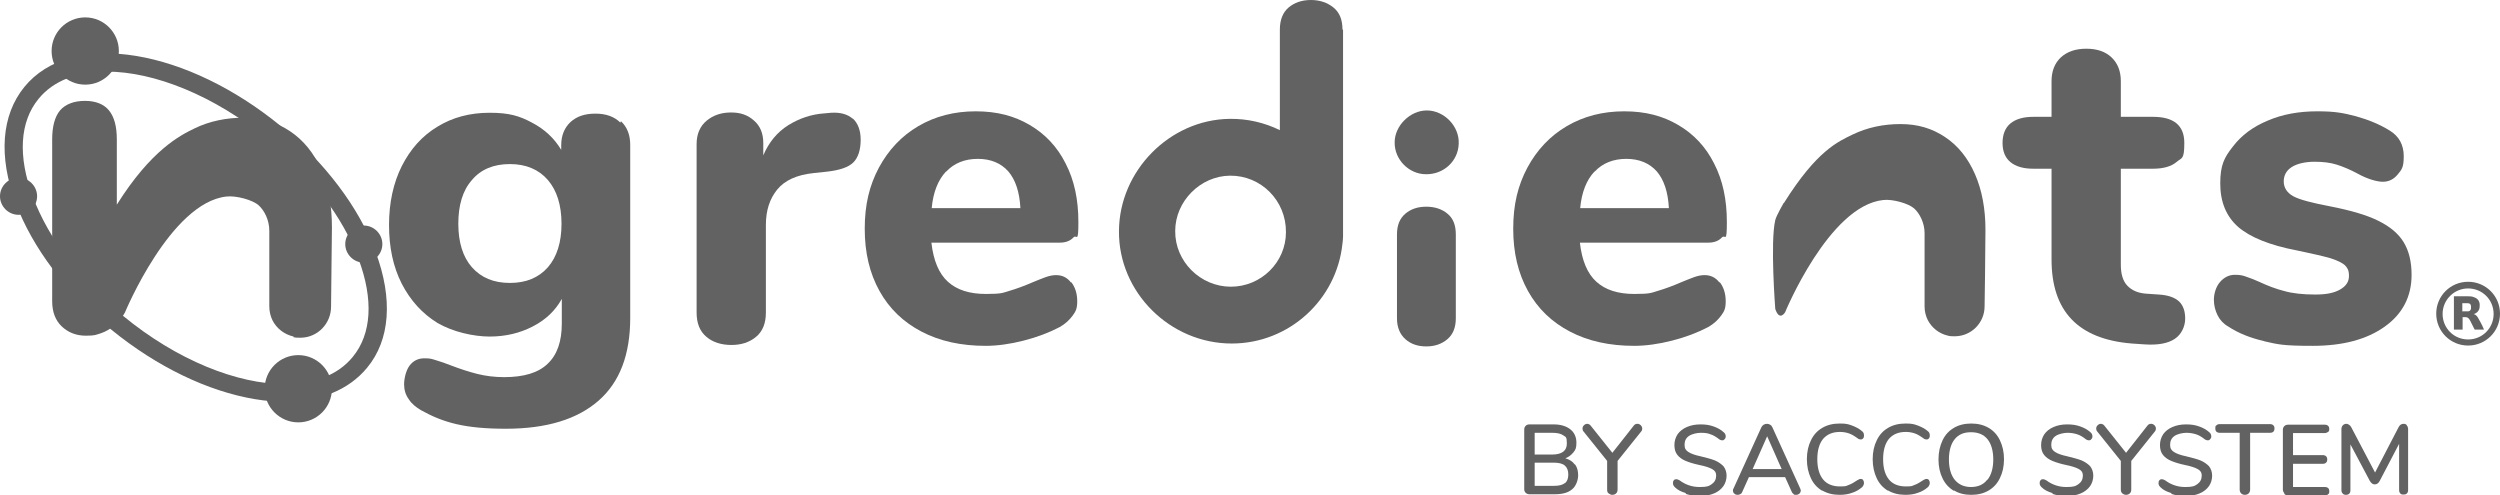
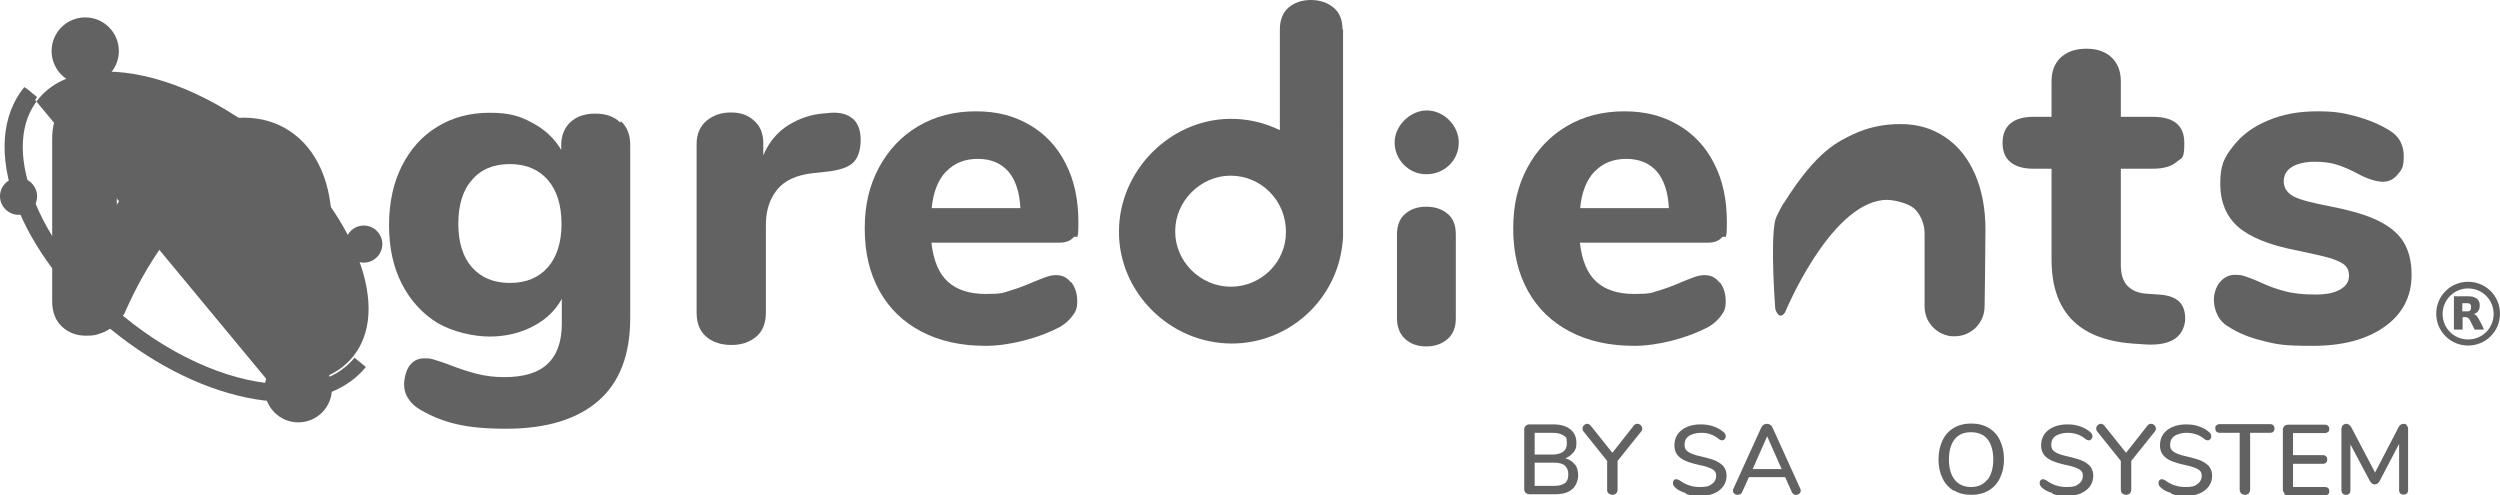
<svg xmlns="http://www.w3.org/2000/svg" id="Livello_1" version="1.1" viewBox="0 0 862.4 170.8">
  <defs>
    <style> .st0 { fill: #626262; } </style>
  </defs>
  <g>
    <path class="st0" d="M294.1,40.8c1.8,1.6,2.8,4.1,2.8,7.4s-.8,6.1-2.5,7.8c-1.7,1.7-4.7,2.7-9,3.2l-4.7.5c-5.8.6-10,2.5-12.6,5.7-2.6,3.2-3.9,7.2-3.9,12.2v30.2c0,3.7-1.1,6.5-3.4,8.4-2.3,1.9-5.1,2.8-8.5,2.8s-6.4-.9-8.6-2.8c-2.3-1.9-3.4-4.7-3.4-8.4v-58.1c0-3.5,1.2-6.2,3.5-8.1,2.3-1.9,5.1-2.8,8.4-2.8s5.8.9,7.9,2.8c2.1,1.8,3.2,4.4,3.2,7.7v4.3c1.9-4.5,4.8-8,8.6-10.4,3.9-2.4,8-3.8,12.6-4.1l2.2-.2c3.2-.2,5.7.5,7.5,2.1" />
    <path class="st0" d="M326.3,59.2c-2.7,2.9-4.4,7.1-4.9,12.6h30.6c-.3-5.6-1.7-9.8-4.2-12.7-2.5-2.8-6-4.3-10.5-4.3s-8.2,1.5-10.9,4.4M369.6,97.4c1.3,1.7,2,3.9,2,6.5s-.5,3.5-1.6,5c-1.1,1.5-2.5,2.8-4.4,3.9-3.6,1.9-7.8,3.5-12.5,4.7-4.7,1.2-9.1,1.8-13.1,1.8-8.4,0-15.8-1.6-22.1-4.9-6.3-3.3-11.1-7.9-14.5-14-3.4-6.1-5.1-13.2-5.1-21.5s1.6-14.9,4.9-21.1c3.3-6.1,7.8-10.9,13.6-14.3,5.8-3.4,12.4-5.1,19.8-5.1s13.3,1.6,18.6,4.7c5.3,3.1,9.5,7.5,12.4,13.3,3,5.8,4.4,12.5,4.4,20.2s-.6,4.1-1.7,5.3c-1.1,1.2-2.7,1.8-4.7,1.8h-44.3c.7,6.2,2.6,10.7,5.7,13.5,3.1,2.8,7.4,4.2,13.1,4.2s5.8-.4,8.2-1.1c2.4-.7,5.1-1.7,8.1-3,1.5-.6,2.9-1.2,4.3-1.7,1.4-.5,2.6-.7,3.6-.7,2.1,0,3.8.8,5.1,2.5" />
    <path class="st0" d="M550,59.2c-2.7,2.9-4.4,7.1-4.9,12.6h30.6c-.3-5.6-1.7-9.8-4.2-12.7-2.5-2.8-6-4.3-10.5-4.3s-8.2,1.5-10.9,4.4M593.3,97.4c1.3,1.7,2,3.9,2,6.5s-.5,3.5-1.6,5c-1.1,1.5-2.5,2.8-4.4,3.9-3.6,1.9-7.8,3.5-12.5,4.7-4.7,1.2-9.1,1.8-13.1,1.8-8.4,0-15.8-1.6-22.1-4.9-6.3-3.3-11.1-7.9-14.5-14-3.4-6.1-5.1-13.2-5.1-21.5s1.6-14.9,4.9-21.1c3.3-6.1,7.8-10.9,13.6-14.3,5.8-3.4,12.4-5.1,19.8-5.1s13.3,1.6,18.6,4.7c5.3,3.1,9.5,7.5,12.4,13.3,3,5.8,4.4,12.5,4.4,20.2s-.6,4.1-1.7,5.3c-1.1,1.2-2.7,1.8-4.7,1.8h-44.3c.7,6.2,2.6,10.7,5.7,13.5,3.1,2.8,7.4,4.2,13.1,4.2s5.8-.4,8.2-1.1c2.4-.7,5.1-1.7,8.1-3,1.5-.6,2.9-1.2,4.3-1.7,1.4-.5,2.6-.7,3.6-.7,2.1,0,3.8.8,5.1,2.5" />
    <path class="st0" d="M751.6,103.9c1.5,1.4,2.2,3.4,2.2,6s-1.2,5.4-3.6,7c-2.4,1.6-5.9,2.2-10.4,1.9l-4.4-.3c-18.5-1.5-27.7-11.1-27.7-29v-31.3h-6.3c-3.5,0-6.1-.8-7.9-2.3-1.8-1.5-2.7-3.7-2.7-6.6s.9-5.2,2.7-6.7c1.8-1.5,4.4-2.3,7.9-2.3h6.3v-12.3c0-3.5,1.1-6.2,3.2-8.2,2.2-2,5.1-3,8.8-3s6.6,1,8.7,3c2.1,2,3.2,4.7,3.2,8.2v12.3h11.1c7.2,0,10.8,3,10.8,9s-.9,5-2.7,6.6c-1.8,1.5-4.5,2.3-8.1,2.3h-11.1v33.1c0,3.2.7,5.6,2.2,7.2,1.5,1.6,3.6,2.6,6.5,2.8l4.4.3c3.2.2,5.5,1,7,2.4" />
    <path class="st0" d="M781.1,117.7c-4.7-1.1-8.9-2.7-12.5-5.1-1.6-.9-2.8-2.2-3.6-3.8-.8-1.6-1.3-3.4-1.3-5.4s.7-4.5,2.1-6.1c1.4-1.6,3.1-2.5,5.1-2.5s2.7.2,4.1.7c1.4.5,2.8,1,4.3,1.7,3,1.4,5.9,2.5,8.7,3.2,2.8.8,6.4,1.2,10.6,1.2s6.6-.6,8.6-1.7c2.1-1.2,3.1-2.7,3.1-4.7s-.5-2.7-1.3-3.6c-.9-.9-2.6-1.7-5-2.5-2.4-.7-6.3-1.6-11.6-2.7-9.4-1.8-16.1-4.5-20.3-8.1-4.1-3.6-6.2-8.6-6.2-15s1.4-9,4.4-12.8c2.9-3.8,6.9-6.8,12-8.9,5.1-2.2,10.8-3.2,17.1-3.2s9,.6,13.3,1.7c4.3,1.2,8.2,2.8,11.6,4.9,3.3,2,4.9,5,4.9,8.9s-.7,4.6-2.1,6.3c-1.4,1.7-3.1,2.5-5.1,2.5s-5.3-.9-8.7-2.8c-2.6-1.4-5-2.4-7.2-3.1-2.2-.7-4.7-1-7.7-1s-5.9.6-7.8,1.8c-1.9,1.2-2.8,2.9-2.8,5s1.1,3.9,3.3,5.1c2.2,1.2,6.5,2.3,12.8,3.5,7.1,1.4,12.6,3,16.6,5,4,2,6.9,4.4,8.7,7.4,1.8,3,2.7,6.7,2.7,11.2,0,7.5-3.1,13.5-9.3,17.9-6.2,4.4-14.4,6.6-24.8,6.6s-12-.5-16.8-1.6" />
    <path class="st0" d="M424.6,98.9c-10.5,0-19.3-8.7-19.2-19.2,0-10.3,8.7-19,18.9-19.1,10.7-.1,19.4,8.6,19.3,19.5,0,10.4-8.6,18.8-19,18.8M463.1,10.2c0-3.4-1-5.9-3.1-7.6-2.1-1.7-4.7-2.6-7.8-2.6s-5.7.9-7.7,2.6c-2,1.7-3,4.3-3,7.6v34.7c-5.3-2.6-11.2-4-17.4-3.9-20.6.3-38,17.9-38.1,38.7-.2,21.1,17.6,38.8,38.9,38.8,19.8,0,36.2-15.1,38.2-34.5.1-.8.2-1.6.2-2.4V10.2Z" />
    <path class="st0" d="M484.8,117c-1.9-1.7-2.9-4.1-2.9-7.2v-28.9c0-3.1.9-5.5,2.9-7.2,1.9-1.6,4.3-2.4,7.2-2.4s5.4.8,7.3,2.4c2,1.6,2.9,4,2.9,7.2v28.9c0,3.2-1,5.6-2.9,7.2-2,1.7-4.4,2.5-7.3,2.5s-5.3-.8-7.2-2.5" />
    <path class="st0" d="M491.9,60.1c-5.9,0-10.9-5.1-10.8-11,0-5.7,5.3-11,11.1-11,6,0,11.3,5.5,11,11.5-.2,6-5.2,10.6-11.3,10.5" />
    <path class="st0" d="M189,92.2c3.1-3.6,4.7-8.6,4.7-15s-1.6-11.5-4.7-15.1c-3.1-3.6-7.5-5.5-13.1-5.5s-10,1.8-13.1,5.5c-3.2,3.6-4.7,8.7-4.7,15.1s1.6,11.5,4.7,15c3.2,3.6,7.5,5.4,13.1,5.4s9.9-1.8,13.1-5.4M214.2,41.8c2.2,2.1,3.2,4.8,3.2,8.2v59.7c0,12.6-3.6,22.1-10.9,28.5-7.3,6.4-17.9,9.7-32,9.7s-21.5-2.1-29.1-6.3c-1.9-1.1-3.4-2.3-4.4-3.9-1.1-1.5-1.6-3.2-1.6-5.1s.6-4.8,1.9-6.5c1.3-1.7,3-2.5,5.1-2.5s2.5.2,4.1.7c1.6.5,3.2,1,4.9,1.7,3.4,1.3,6.5,2.3,9.3,3,2.8.7,5.9,1.1,9.2,1.1,6.8,0,11.8-1.5,15-4.6,3.3-3.1,4.9-7.7,4.9-13.9v-8.5c-2.2,4-5.5,7.2-10,9.5-4.4,2.3-9.4,3.5-14.9,3.5s-12.7-1.6-18-4.7c-5.2-3.2-9.3-7.7-12.3-13.5-3-5.9-4.4-12.6-4.4-20.3s1.5-14.5,4.4-20.3c3-5.9,7-10.4,12.3-13.6,5.2-3.2,11.2-4.8,18-4.8s10.3,1.1,14.6,3.4c4.4,2.3,7.7,5.4,10.1,9.4v-1.6c0-3.4,1.1-6,3.2-8,2.2-2,5-2.9,8.6-2.9s6.5,1,8.6,3.1" />
    <path class="st0" d="M615.4,70c11.4-18.2,18.8-21.2,23.7-23.6,5-2.4,10.5-3.6,16.5-3.6s10.9,1.5,15.4,4.5c4.5,3,7.9,7.3,10.3,12.8,2.4,5.5,3.6,11.9,3.6,19.2s-.3,26.6-.3,26.6v-.2c0,5.6-4.5,10.2-10.1,10.3,0,0-.2,0-.3,0-.8,0-1.5,0-2.2-.2-3.1-.7-5.6-2.7-7-5.4-.7-1.4-1.1-3-1.1-4.7s0-.8,0-1.2c0-5.2,0-23.5,0-24.1,0-3.5-1.7-6.8-3.6-8.5-1.9-1.7-7.4-3.3-10.7-2.9-18.7,2-33.8,38.7-33.8,38.7,0,0-1.9,3.3-3.4-1.1,0,0-1.8-23.2,0-30.7.4-1.6,2.9-5.9,2.9-5.9" />
-     <path class="st0" d="M98.4,138.6c-3.3,0-6.8-.3-10.4-.9-16.3-2.7-33.9-11.2-49.5-23.9-15.6-12.8-27.3-28.3-33.1-43.8C-.6,53.9.5,39.7,8.4,30c7.9-9.7,21.7-13.5,38.6-10.7,16.3,2.7,33.9,11.2,49.5,23.9,15.6,12.8,27.3,28.3,33.1,43.8,6,16.1,5,30.3-3,39.9-6.3,7.6-16.1,11.6-28.2,11.6ZM36.8,24.7c-9.9,0-18.3,3-23.5,9.4-6.5,7.9-7.2,19.8-2,33.7,5.4,14.5,16.5,29.1,31.2,41.2,18.6,15.3,39.4,23.5,55.7,23.5,9.9,0,18.3-3,23.5-9.4h0c6.5-7.9,7.2-19.8,2-33.7-5.4-14.5-16.5-29.1-31.2-41.2-18.6-15.3-39.4-23.5-55.7-23.5Z" />
+     <path class="st0" d="M98.4,138.6c-3.3,0-6.8-.3-10.4-.9-16.3-2.7-33.9-11.2-49.5-23.9-15.6-12.8-27.3-28.3-33.1-43.8C-.6,53.9.5,39.7,8.4,30ZM36.8,24.7c-9.9,0-18.3,3-23.5,9.4-6.5,7.9-7.2,19.8-2,33.7,5.4,14.5,16.5,29.1,31.2,41.2,18.6,15.3,39.4,23.5,55.7,23.5,9.9,0,18.3-3,23.5-9.4h0c6.5-7.9,7.2-19.8,2-33.7-5.4-14.5-16.5-29.1-31.2-41.2-18.6-15.3-39.4-23.5-55.7-23.5Z" />
    <path class="st0" d="M41,17.6c0-6.4-5.2-11.6-11.6-11.6s-11.6,5.2-11.6,11.6,5.2,11.6,11.6,11.6,11.6-5.2,11.6-11.6" />
    <path class="st0" d="M131.9,84.2c0,3.5-2.9,6.4-6.4,6.4s-6.4-2.9-6.4-6.4,2.9-6.4,6.4-6.4,6.4,2.9,6.4,6.4" />
    <path class="st0" d="M101.2,116.3c.7.2,1.5.2,2.3.2s.2,0,.3,0c5.8-.1,10.4-4.9,10.4-10.7v.2s.3-25.8.3-27.6c0-7.5-1.2-14.2-3.7-19.9-2.5-5.7-6.1-10.1-10.7-13.2-4.6-3.1-10-4.7-16-4.7s-11.9,1.2-17,3.7c-5,2.4-15,7.5-26.8,26.3v-22.5c0-4.5-.9-7.8-2.7-10-1.8-2.2-4.6-3.3-8.3-3.3s-6.7,1.1-8.6,3.3c-1.8,2.2-2.7,5.5-2.7,10v55.8c0,3.7,1.1,6.6,3.3,8.7,2.2,2.1,5,3.2,8.3,3.2s3.4-.3,5.1-.8c3.6-1.2,6.6-3.9,8.4-7.2,0,0,15.7-37.9,35-40,3.4-.4,9.1,1.2,11.1,3,2,1.8,3.7,5.1,3.7,8.8s0,19.6,0,24.9c0,.4,0,.8,0,1.2,0,1.7.4,3.4,1.1,4.8,1.4,2.8,4.1,4.9,7.3,5.6" />
    <path class="st0" d="M98.4,138.1c-3.3,0-6.7-.3-10.3-.9-16.2-2.7-33.7-11.1-49.2-23.8-15.5-12.7-27.2-28.2-33-43.6C0,53.8,1.1,39.9,8.9,30.3l3.9,3.2c-6.6,8.1-7.4,20.3-2.1,34.4,5.5,14.6,16.6,29.3,31.4,41.5,30.2,24.8,66.2,31.1,80.2,14l3.9,3.2c-6.1,7.5-15.8,11.4-27.8,11.4Z" />
    <path class="st0" d="M102.9,122.5c-6.4,0-11.6,5.2-11.6,11.6s5.2,11.6,11.6,11.6,11.6-5.2,11.6-11.6-5.2-11.6-11.6-11.6" />
    <path class="st0" d="M12.8,67.7c0,3.5-2.9,6.4-6.4,6.4s-6.4-2.9-6.4-6.4,2.9-6.4,6.4-6.4,6.4,2.9,6.4,6.4" />
    <g>
      <path class="st0" d="M851.4,97.2c6.1,0,11,4.9,11,11,0,6.1-4.9,11-11,11-6.1,0-11-4.9-11-11,0-6.1,4.9-11,11-11ZM851.4,99.5c-4.8,0-8.8,3.9-8.8,8.8,0,4.9,3.9,8.8,8.8,8.8,4.9,0,8.8-3.9,8.8-8.8,0-4.9-3.9-8.8-8.8-8.8Z" />
      <path class="st0" d="M849.5,109.4v4.3h-3v-11.5s0,0,.1,0c1.5,0,3.1,0,4.6,0,.8,0,1.6,0,2.4.4,1.1.4,1.7,1.2,1.8,2.4,0,.6,0,1.2-.2,1.7-.3.8-.9,1.3-1.7,1.6,0,0-.2,0-.3,0,.1,0,.2,0,.3.1.6.2,1,.7,1.3,1.2.3.5.6,1.1.9,1.6.4.8.8,1.5,1.1,2.3,0,0,0,0,0,.2,0,0-.1,0-.1,0-1,0-1.9,0-2.9,0-.1,0-.2,0-.2-.1-.5-.9-.9-1.9-1.4-2.8-.1-.2-.3-.5-.4-.7-.3-.4-.7-.7-1.3-.7-.4,0-.7,0-1.1,0ZM849.5,107.4c.3,0,.6,0,.8,0,.4,0,.7,0,1.1,0,.5,0,.9-.4,1-.9,0-.3,0-.5,0-.8,0-.7-.4-1.1-1.1-1.1-.6,0-1.2,0-1.9,0,0,0,0,0,0,0v2.9Z" />
    </g>
  </g>
  <g>
    <path class="st0" d="M543.3,160.2c.8,1,1.1,2.3,1.1,3.8s-.7,3.7-2.1,4.8c-1.4,1.2-3.4,1.7-6,1.7h-8.7c-.5,0-1-.2-1.3-.5s-.5-.7-.5-1.2v-20.7c0-.5.2-.9.5-1.2s.7-.5,1.3-.5h8.3c2.5,0,4.4.6,5.8,1.7,1.4,1.1,2.1,2.7,2.1,4.6s-.3,2.4-1,3.3c-.7.9-1.6,1.6-2.8,2.1,1.4.4,2.5,1.1,3.2,2.1ZM529.3,156.8h6.1c3.4,0,5.1-1.3,5.1-3.8s-.4-2.2-1.2-2.8-2.1-.9-3.8-.9h-6.1v7.6ZM539.8,166.7c.8-.6,1.2-1.6,1.2-3s-.4-2.4-1.2-3.1c-.8-.7-2.1-1-3.8-1h-6.6v8h6.6c1.8,0,3-.3,3.9-1Z" />
    <path class="st0" d="M564.9,146.2c.4,0,.8.2,1.1.5.3.3.5.7.5,1.1s-.1.8-.4,1.1l-8.1,10.1v9.9c0,.6-.2,1-.5,1.3-.3.3-.8.5-1.3.5s-.9-.2-1.3-.5-.5-.7-.5-1.3v-9.9l-8.1-10.1c-.3-.3-.4-.7-.4-1.1s.2-.8.5-1.1.7-.5,1.1-.5.9.2,1.2.6l7.5,9.4,7.4-9.4c.3-.4.7-.6,1.2-.6Z" />
    <path class="st0" d="M581.5,170.1c-1.6-.5-2.8-1.1-3.7-2-.4-.4-.7-.8-.7-1.4s.1-.8.3-1c.2-.3.5-.4.8-.4s.7.1,1.2.4c2,1.5,4.3,2.3,6.9,2.3s3.2-.3,4.2-1c1-.7,1.5-1.7,1.5-2.9s-.5-1.8-1.4-2.3c-.9-.5-2.4-1-4.4-1.4-1.9-.4-3.5-.9-4.7-1.4-1.2-.5-2.2-1.2-2.9-2.1-.7-.9-1-2-1-3.4s.4-2.6,1.1-3.7c.8-1.1,1.8-1.9,3.2-2.5,1.4-.6,2.9-.9,4.7-.9s3.1.2,4.5.7,2.5,1.1,3.5,2c.5.4.7.9.7,1.4s-.1.7-.4,1c-.2.3-.5.4-.8.4s-.7-.1-1.1-.4c-1-.8-2-1.4-3-1.7-.9-.4-2-.5-3.3-.5s-3.1.4-4.1,1.1c-1,.7-1.5,1.7-1.5,3s.4,1.9,1.3,2.5c.9.6,2.3,1.1,4.2,1.5,2,.5,3.6.9,4.9,1.4,1.2.5,2.2,1.2,3,2,.7.9,1.1,2,1.1,3.3s-.4,2.6-1.1,3.6c-.8,1.1-1.8,1.9-3.2,2.5-1.4.6-3,.9-4.8.9s-3.4-.2-4.9-.7Z" />
    <path class="st0" d="M621.2,169.2c0,.4-.2.8-.5,1.1-.4.3-.7.4-1.2.4s-.6,0-.8-.3c-.3-.2-.5-.4-.6-.7l-2.3-5.1h-12.5l-2.3,5.1c-.1.3-.3.6-.6.7-.3.2-.6.3-.9.3-.5,0-.9-.1-1.2-.4-.4-.3-.5-.7-.5-1.1s0-.4.2-.7l9.6-21.1c.2-.4.4-.6.8-.9.4-.2.7-.3,1.1-.3s.8.1,1.1.3c.4.2.6.5.8.9l9.6,21.1c.1.3.2.5.2.7ZM604.6,161.8h10l-5-11.3-5,11.3Z" />
-     <path class="st0" d="M628.6,169.3c-1.7-1-3-2.4-3.9-4.3-.9-1.9-1.4-4.1-1.4-6.6s.5-4.7,1.4-6.5c.9-1.9,2.2-3.3,3.9-4.3,1.7-1,3.7-1.5,6-1.5s2.9.2,4.3.7c1.3.5,2.5,1.1,3.5,2,.4.3.6.8.6,1.4s-.1.8-.3,1c-.2.3-.5.4-.8.4s-.8-.1-1.1-.4c-1.1-.8-2.1-1.4-3-1.7s-1.9-.5-3.1-.5c-2.5,0-4.4.8-5.8,2.4-1.3,1.6-2,3.9-2,7s.7,5.4,2,7c1.3,1.6,3.3,2.4,5.8,2.4s2.1-.2,3-.5c.9-.3,1.9-.9,3.1-1.7.5-.3.8-.4,1.1-.4s.6.1.8.4c.2.3.3.6.3,1s-.2,1-.6,1.4c-1,.9-2.2,1.6-3.5,2-1.3.5-2.8.7-4.3.7-2.3,0-4.3-.5-6-1.5Z" />
-     <path class="st0" d="M651.3,169.3c-1.7-1-3-2.4-3.9-4.3-.9-1.9-1.4-4.1-1.4-6.6s.5-4.7,1.4-6.5c.9-1.9,2.2-3.3,3.9-4.3,1.7-1,3.7-1.5,6-1.5s2.9.2,4.3.7c1.3.5,2.5,1.1,3.5,2,.4.3.6.8.6,1.4s-.1.8-.3,1c-.2.3-.5.4-.8.4s-.8-.1-1.1-.4c-1.1-.8-2.1-1.4-3-1.7-.9-.3-1.9-.5-3.1-.5-2.5,0-4.4.8-5.8,2.4-1.3,1.6-2,3.9-2,7s.7,5.4,2,7c1.3,1.6,3.3,2.4,5.8,2.4s2.1-.2,3-.5,1.9-.9,3.1-1.7c.5-.3.8-.4,1.1-.4s.6.1.8.4c.2.3.3.6.3,1s-.2,1-.6,1.4c-1,.9-2.2,1.6-3.5,2-1.3.5-2.8.7-4.3.7-2.3,0-4.3-.5-6-1.5Z" />
    <path class="st0" d="M674,169.3c-1.7-1-3-2.4-3.9-4.3-.9-1.8-1.4-4-1.4-6.5s.5-4.7,1.4-6.6c.9-1.9,2.2-3.3,3.9-4.3s3.7-1.5,6-1.5,4.3.5,6,1.5c1.7,1,3,2.4,3.9,4.3.9,1.9,1.4,4,1.4,6.5s-.5,4.7-1.4,6.5c-.9,1.9-2.2,3.3-3.9,4.3-1.7,1-3.7,1.5-6,1.5s-4.3-.5-5.9-1.5ZM685.6,165.5c1.3-1.6,2-4,2-7s-.7-5.4-2-7c-1.3-1.6-3.2-2.4-5.7-2.4s-4.3.8-5.6,2.4c-1.3,1.6-2,4-2,7s.7,5.4,2,7c1.3,1.6,3.2,2.5,5.6,2.5s4.3-.8,5.6-2.5Z" />
    <path class="st0" d="M708,170.1c-1.6-.5-2.8-1.1-3.7-2-.4-.4-.7-.8-.7-1.4s.1-.8.3-1c.2-.3.5-.4.8-.4s.7.1,1.2.4c2,1.5,4.3,2.3,6.9,2.3s3.2-.3,4.2-1c1-.7,1.5-1.7,1.5-2.9s-.5-1.8-1.4-2.3c-.9-.5-2.4-1-4.4-1.4-1.9-.4-3.5-.9-4.7-1.4-1.2-.5-2.2-1.2-2.9-2.1-.7-.9-1-2-1-3.4s.4-2.6,1.1-3.7c.8-1.1,1.8-1.9,3.2-2.5,1.4-.6,2.9-.9,4.7-.9s3.1.2,4.5.7c1.4.5,2.5,1.1,3.5,2,.5.4.7.9.7,1.4s-.1.7-.4,1c-.2.3-.5.4-.8.4s-.7-.1-1.1-.4c-1-.8-2-1.4-3-1.7s-2-.5-3.3-.5-3.1.4-4.1,1.1c-1,.7-1.5,1.7-1.5,3s.4,1.9,1.3,2.5c.9.6,2.3,1.1,4.2,1.5,2,.5,3.6.9,4.9,1.4,1.2.5,2.2,1.2,3,2,.7.9,1.1,2,1.1,3.3s-.4,2.6-1.1,3.6-1.8,1.9-3.2,2.5c-1.4.6-3,.9-4.8.9s-3.4-.2-4.9-.7Z" />
    <path class="st0" d="M742.1,146.2c.4,0,.8.2,1.1.5.3.3.5.7.5,1.1s-.1.8-.4,1.1l-8.1,10.1v9.9c0,.6-.2,1-.5,1.3-.3.3-.8.5-1.3.5s-.9-.2-1.3-.5c-.3-.3-.5-.7-.5-1.3v-9.9l-8.1-10.1c-.3-.3-.4-.7-.4-1.1s.2-.8.5-1.1.7-.5,1.1-.5.9.2,1.2.6l7.5,9.4,7.4-9.4c.3-.4.7-.6,1.2-.6Z" />
    <path class="st0" d="M749,170.1c-1.6-.5-2.8-1.1-3.7-2-.4-.4-.7-.8-.7-1.4s.1-.8.3-1c.2-.3.5-.4.8-.4s.7.1,1.2.4c2,1.5,4.3,2.3,6.9,2.3s3.2-.3,4.2-1c1-.7,1.5-1.7,1.5-2.9s-.5-1.8-1.4-2.3c-.9-.5-2.4-1-4.4-1.4-1.9-.4-3.5-.9-4.7-1.4-1.2-.5-2.2-1.2-2.9-2.1-.7-.9-1-2-1-3.4s.4-2.6,1.1-3.7c.8-1.1,1.8-1.9,3.2-2.5,1.4-.6,2.9-.9,4.7-.9s3.1.2,4.5.7c1.4.5,2.5,1.1,3.5,2,.5.4.7.9.7,1.4s-.1.7-.4,1c-.2.3-.5.4-.8.4s-.7-.1-1.1-.4c-1-.8-2-1.4-3-1.7s-2-.5-3.3-.5-3.1.4-4.1,1.1c-1,.7-1.5,1.7-1.5,3s.4,1.9,1.3,2.5c.9.6,2.3,1.1,4.2,1.5,2,.5,3.6.9,4.9,1.4,1.2.5,2.2,1.2,3,2,.7.9,1.1,2,1.1,3.3s-.4,2.6-1.1,3.6c-.8,1.1-1.8,1.9-3.2,2.5-1.4.6-3,.9-4.8.9s-3.4-.2-4.9-.7Z" />
    <path class="st0" d="M773.1,170.2c-.3-.3-.5-.8-.5-1.3v-19.6h-6.8c-1.1,0-1.6-.5-1.6-1.5s.1-.8.4-1.1c.3-.3.7-.4,1.2-.4h17.2c.5,0,.9.1,1.2.4.3.3.4.6.4,1.1,0,1-.5,1.5-1.6,1.5h-6.8v19.6c0,.5-.2,1-.5,1.3-.3.3-.8.5-1.3.5s-1-.2-1.3-.5Z" />
    <path class="st0" d="M788,170.1c-.3-.3-.5-.7-.5-1.2v-20.7c0-.5.2-.9.5-1.2.3-.3.7-.5,1.3-.5h12.6c.5,0,.9.1,1.2.4.3.3.4.6.4,1.1s-.1.8-.4,1c-.3.2-.7.4-1.2.4h-10.9v7.6h10.2c.5,0,.9.1,1.2.4.3.3.4.6.4,1.1s-.1.8-.4,1.1c-.3.3-.7.4-1.2.4h-10.2v8h10.9c1.1,0,1.6.5,1.6,1.4s-.1.8-.4,1.1c-.3.3-.7.4-1.2.4h-12.6c-.5,0-1-.2-1.3-.5Z" />
    <path class="st0" d="M830.2,146.7c.3.3.5.8.5,1.3v21c0,.5-.1.9-.4,1.2s-.7.4-1.2.4-.9-.1-1.1-.4c-.3-.3-.4-.7-.4-1.2v-15.9l-6.7,12.8c-.4.8-1,1.2-1.7,1.2s-1.2-.4-1.7-1.2l-6.7-12.6v15.8c0,.5-.1.9-.4,1.2-.3.3-.7.4-1.2.4s-.9-.2-1.1-.5c-.3-.3-.4-.7-.4-1.2v-21c0-.5.2-1,.5-1.3.3-.3.7-.5,1.2-.5s1.3.4,1.7,1.2l8.2,15.6,8.1-15.6c.4-.8,1-1.2,1.7-1.2s.9.2,1.2.5Z" />
  </g>
</svg>